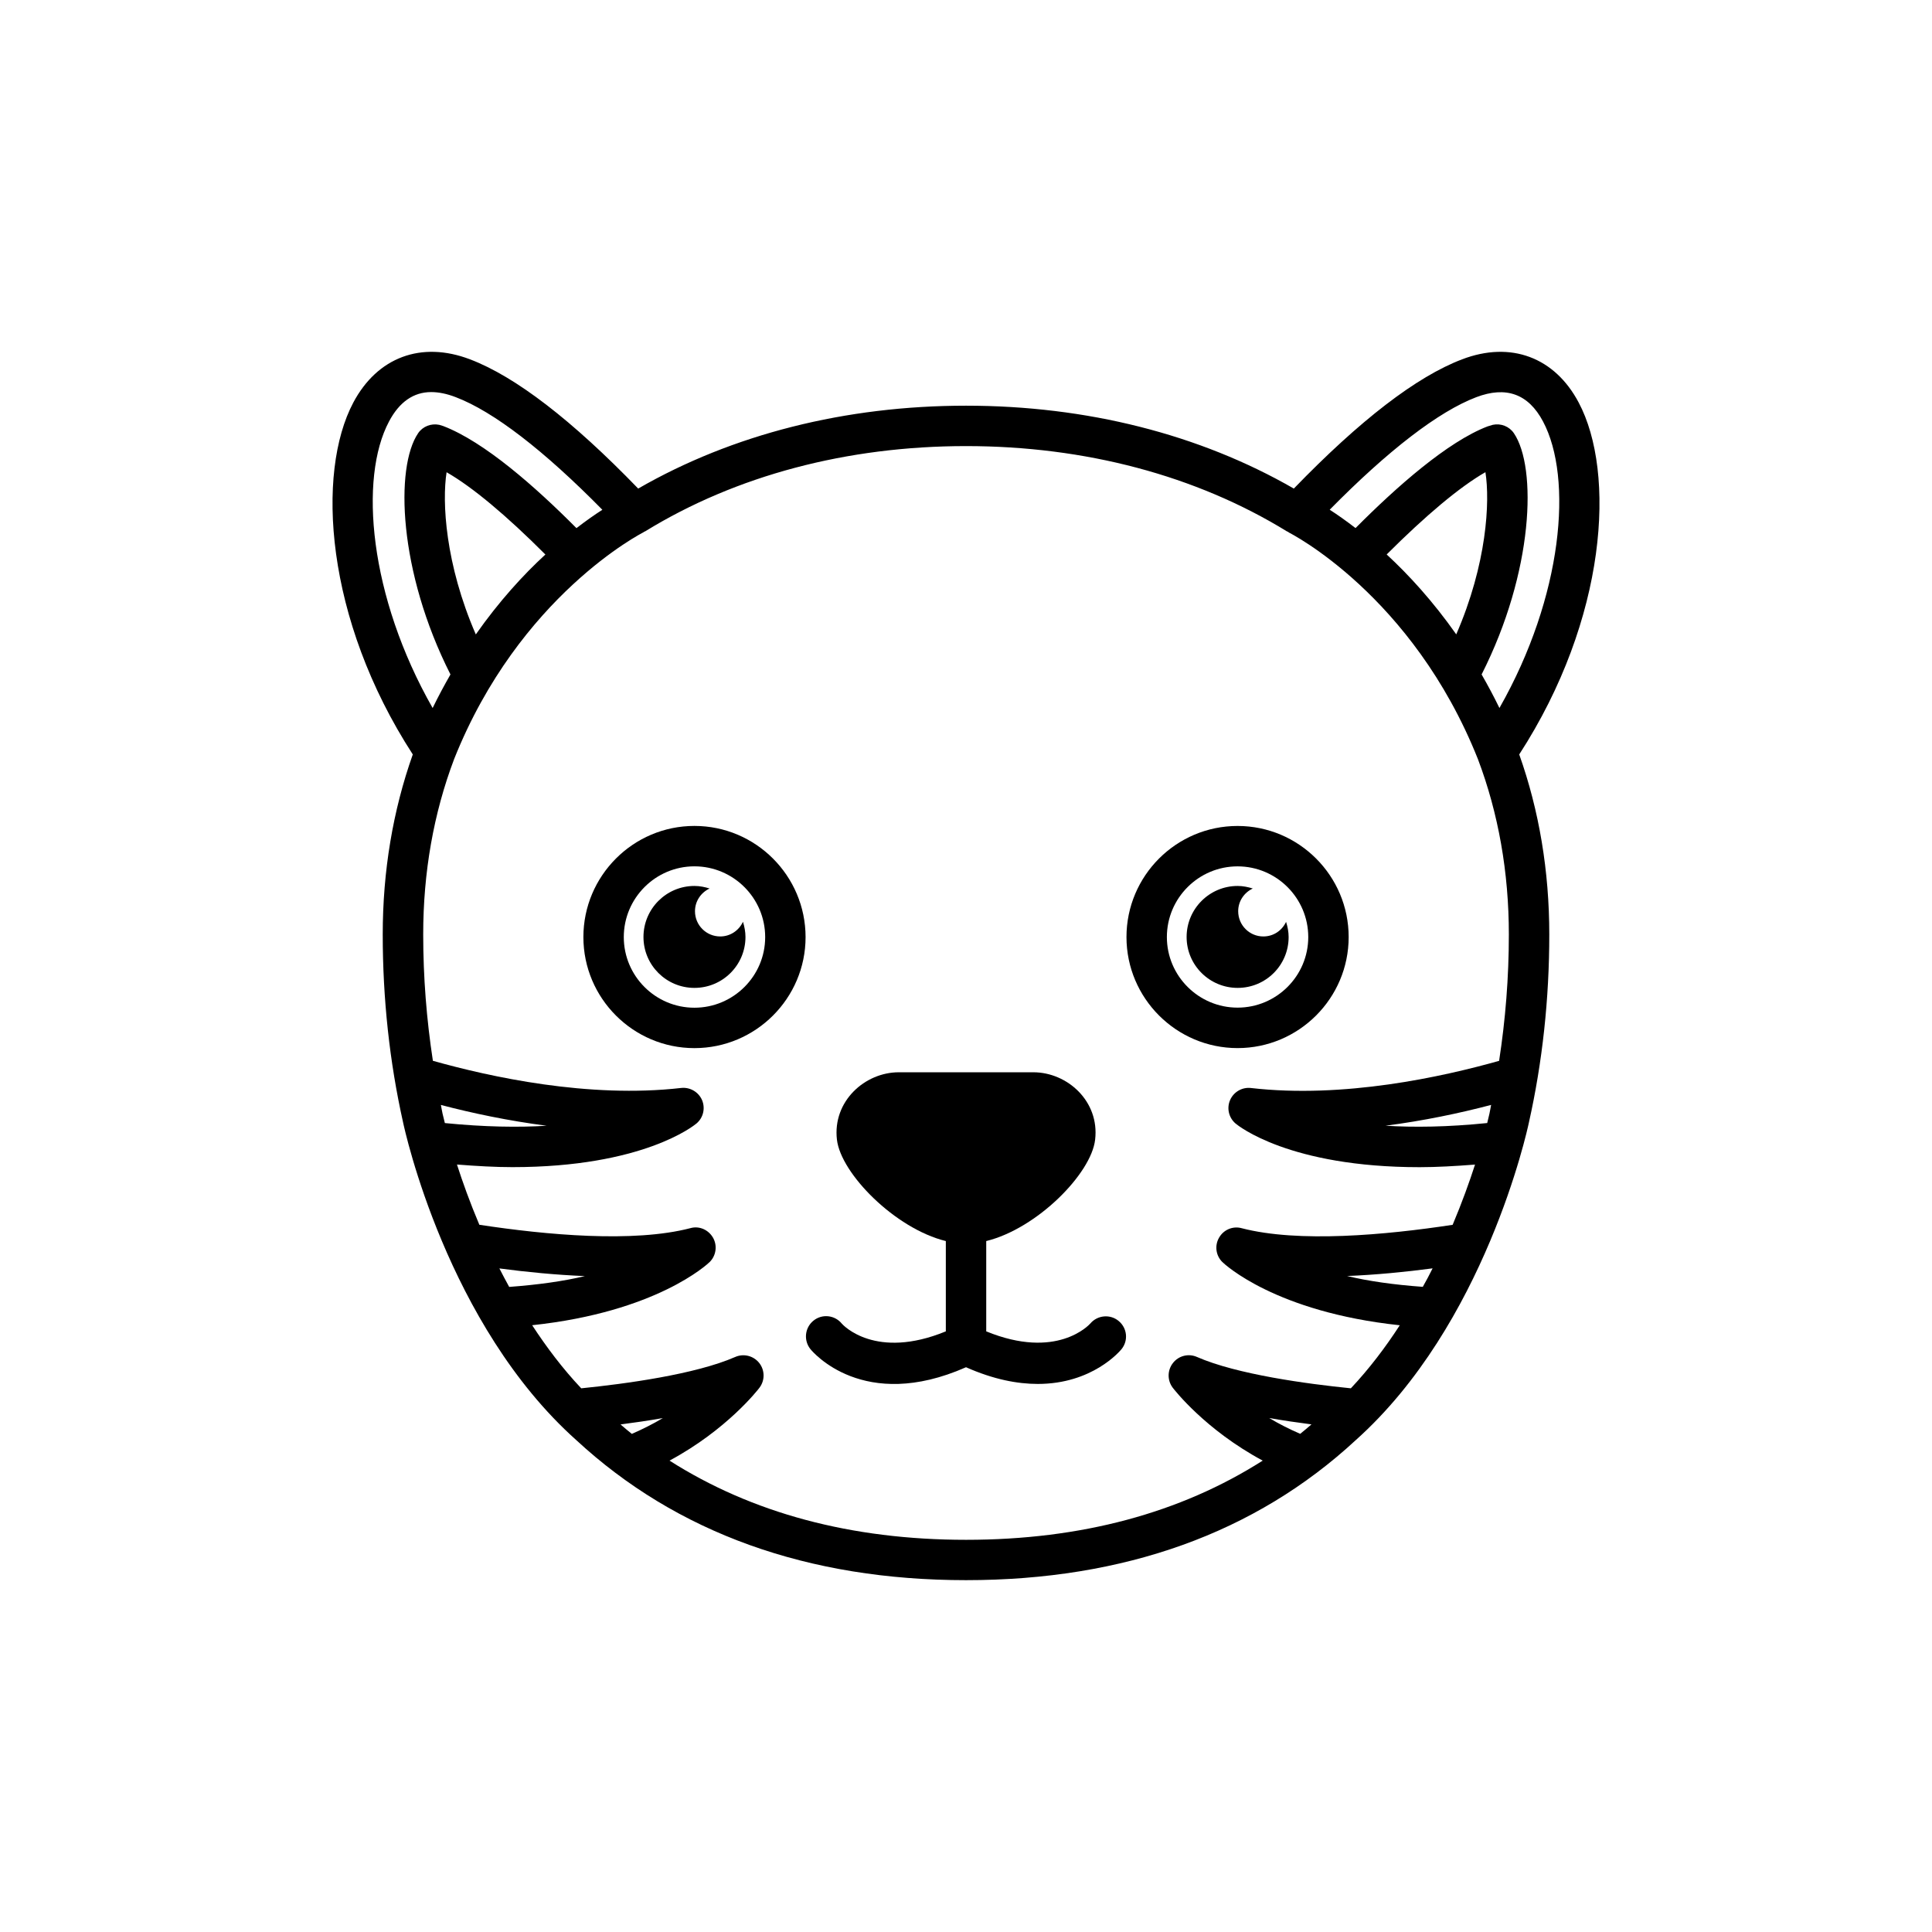
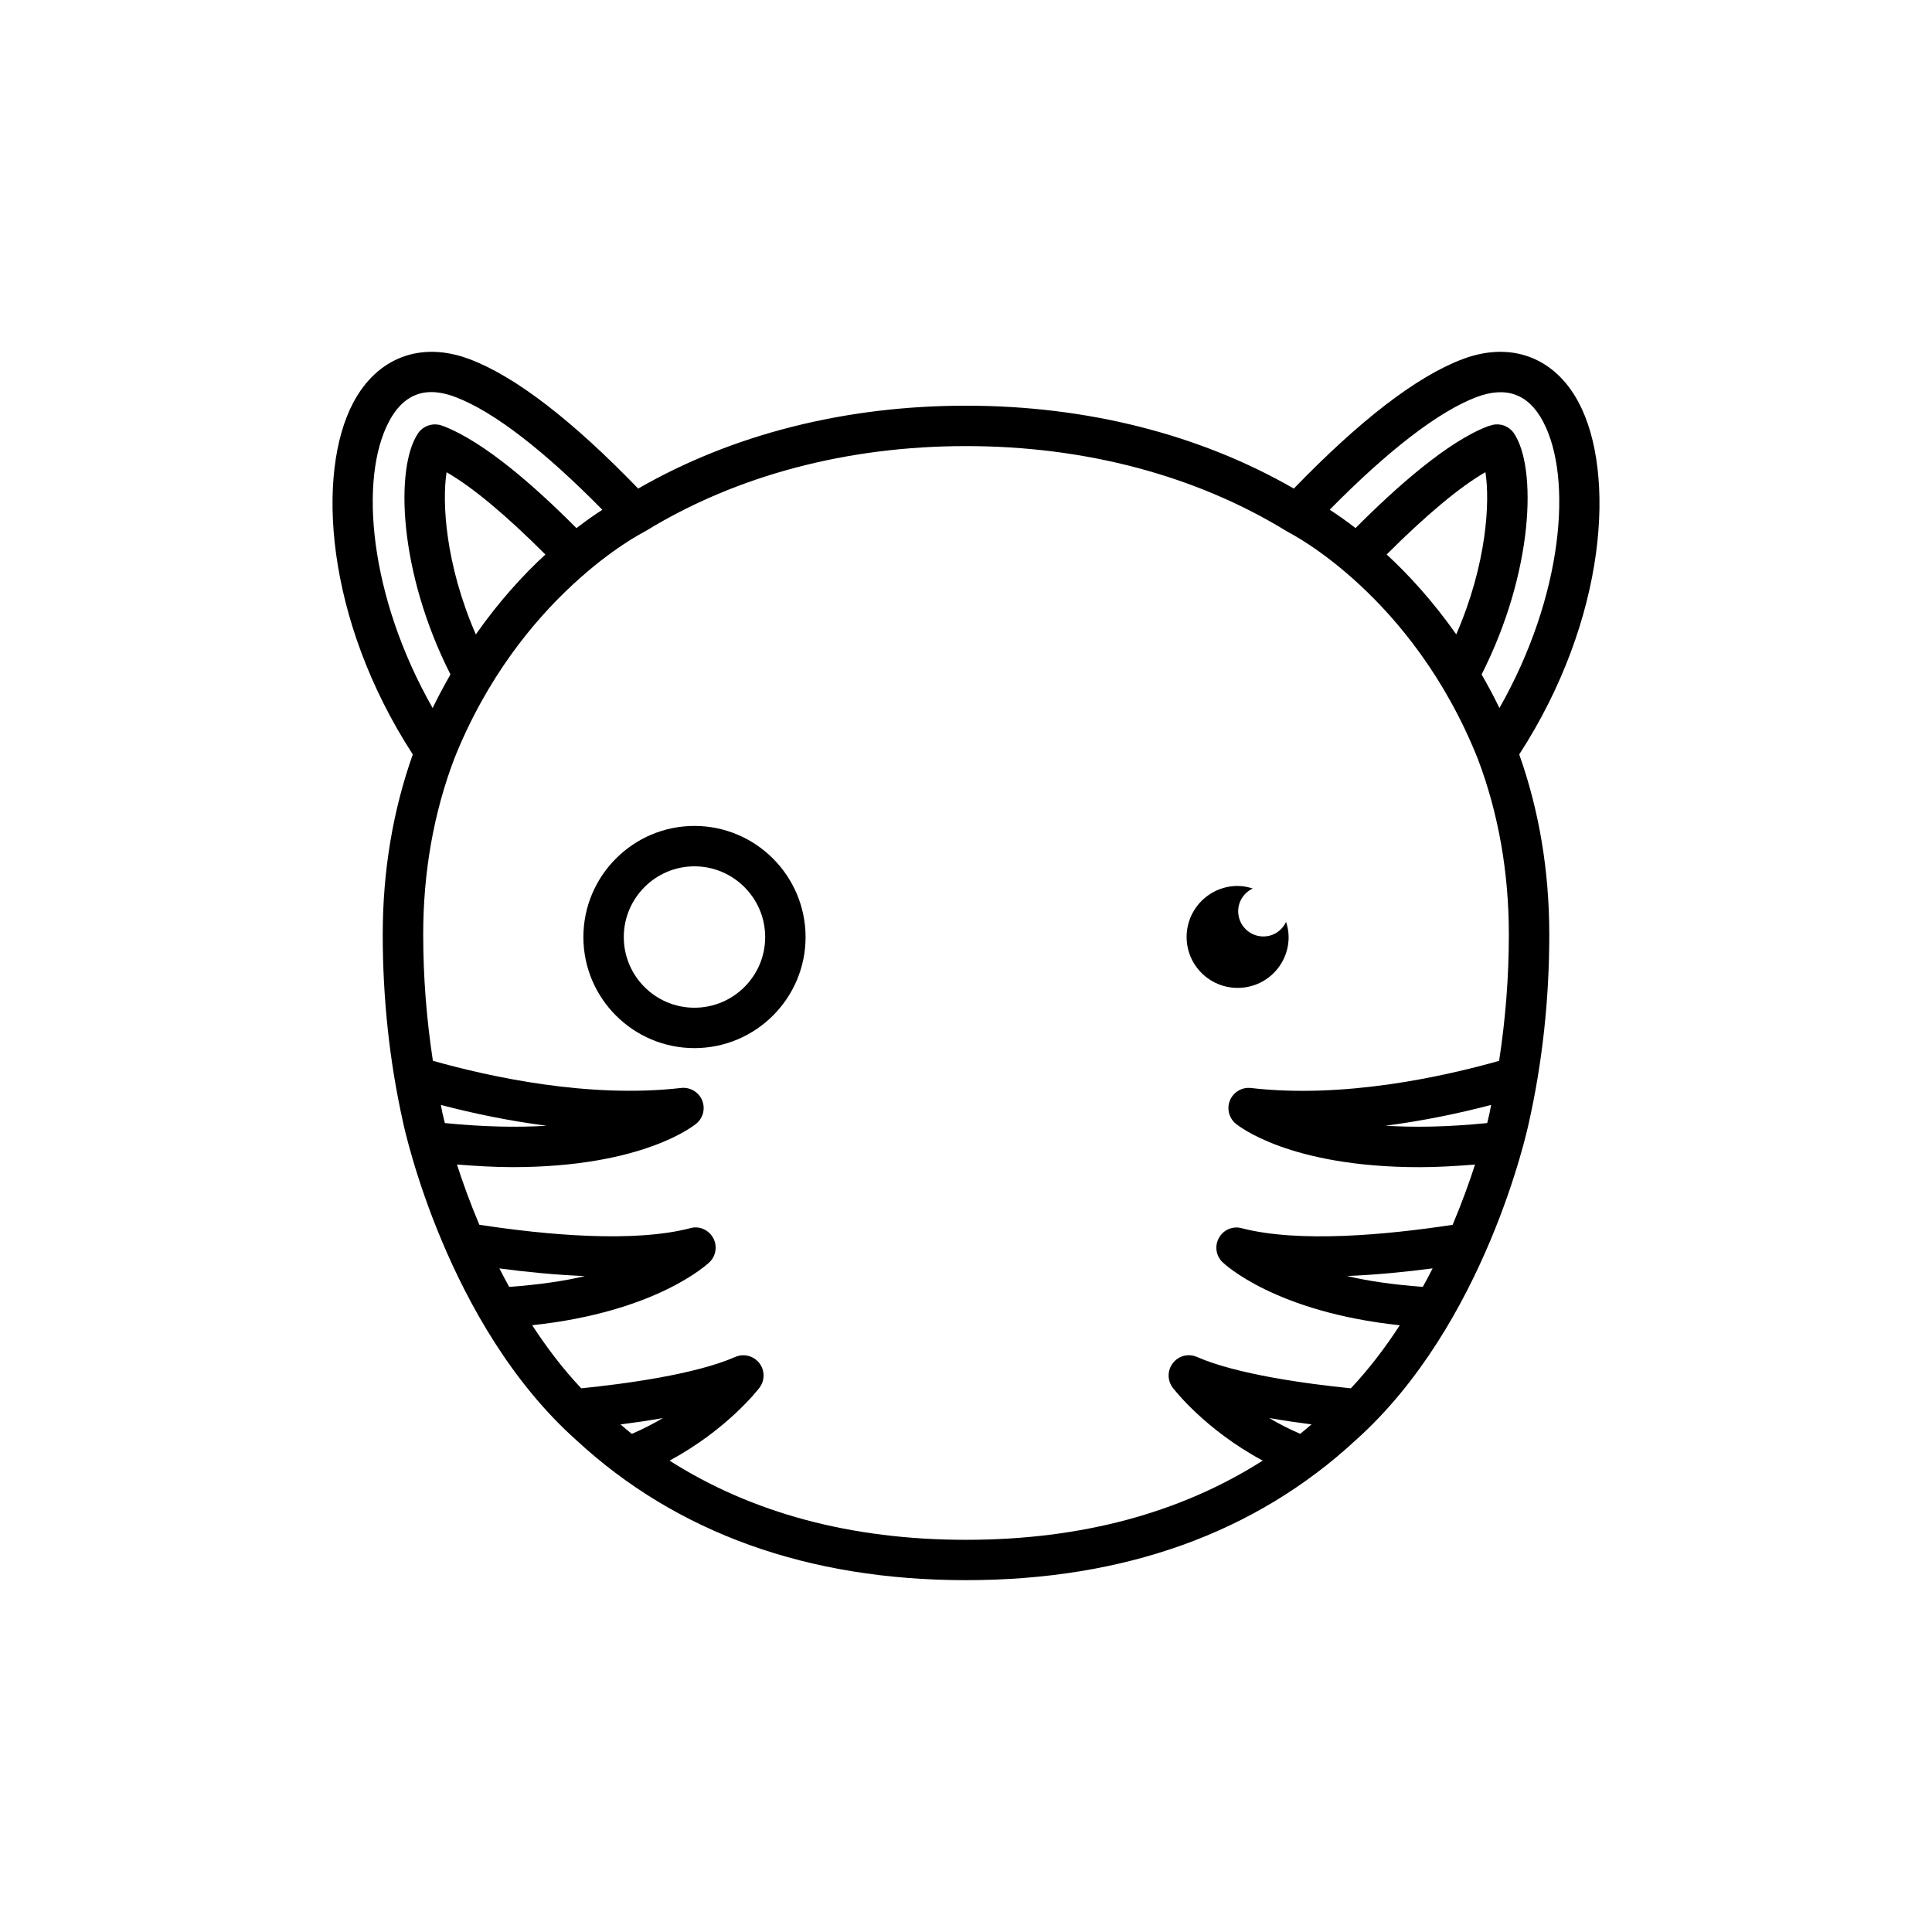
<svg xmlns="http://www.w3.org/2000/svg" fill="#000000" width="800px" height="800px" version="1.1" viewBox="144 144 512 512">
  <g>
-     <path d="m334.87 392.17c-3.699 0-6.691-2.977-6.691-6.691 0-2.676 1.59-4.945 3.871-6.016-1.273-0.395-2.598-0.676-4.016-0.676-7.461 0-13.508 6.062-13.508 13.523s6.047 13.492 13.508 13.492 13.523-6.031 13.523-13.492c0-1.418-0.27-2.738-0.66-4.031-1.07 2.301-3.352 3.891-6.027 3.891z" />
    <path d="m485.5 392.33c0-1.418-0.27-2.738-0.676-4.031-1.07 2.297-3.32 3.871-6.031 3.871-3.668 0-6.66-2.977-6.66-6.691 0-2.676 1.59-4.945 3.871-6.016-1.273-0.395-2.613-0.676-4.016-0.676-7.461 0-13.523 6.062-13.523 13.523s6.062 13.492 13.523 13.492c7.465 0.004 13.512-6.012 13.512-13.473z" />
    <path d="m328.03 362.88c-16.23 0-29.426 13.227-29.426 29.457 0 16.215 13.195 29.426 29.426 29.426 16.246 0 29.457-13.211 29.457-29.426-0.016-16.25-13.223-29.457-29.457-29.457zm0 48.176c-10.328 0-18.719-8.391-18.719-18.719s8.406-18.75 18.719-18.75c10.328 0 18.75 8.422 18.75 18.75 0.004 10.328-8.422 18.719-18.75 18.719z" />
-     <path d="m501.41 392.33c0-16.23-13.195-29.441-29.441-29.441s-29.441 13.211-29.441 29.441c0 16.215 13.211 29.426 29.441 29.426 16.23 0 29.441-13.211 29.441-29.426zm-48.176 0c0-10.328 8.406-18.734 18.734-18.734s18.734 8.406 18.734 18.734c0 10.312-8.406 18.703-18.734 18.703-10.312 0-18.734-8.391-18.734-18.703z" />
-     <path d="m432.96 494.73c-0.379 0.426-8.957 9.73-27.598 2.094v-23.93c13.508-3.32 27.852-17.902 28.859-26.875 1.195-10.172-7.367-17.855-16.375-17.855h-35.66c-8.973 0-17.57 7.668-16.391 17.855 1.039 8.973 15.383 23.555 28.859 26.875v23.93c-18.625 7.652-27.223-1.652-27.551-2.031-1.859-2.297-5.227-2.676-7.527-0.805-2.297 1.859-2.66 5.227-0.805 7.543 0.582 0.707 14.043 16.816 41.234 4.801 7.336 3.258 13.68 4.426 19.02 4.426 14.484 0 21.773-8.707 22.199-9.227 1.844-2.281 1.496-5.574-0.754-7.445-2.25-1.891-5.621-1.574-7.512 0.645z" />
    <path d="m562.37 250.68c-6.344-11.996-17.996-16.391-30.922-11.445-12.043 4.582-27.016 16.09-44.57 34.242-25.004-14.391-54.934-21.965-86.875-21.965-31.93 0-61.875 7.559-86.875 21.965-17.539-18.137-32.512-29.664-44.559-34.246-12.941-4.941-24.574-0.535-30.938 11.449-9.871 18.594-7.559 57.277 15.762 93.254-5.273 14.879-7.965 30.938-7.965 47.719 0 17.035 1.812 33.785 5.383 49.75 0.457 2.172 11.668 53.656 45.895 84.23 26.609 24.625 61.371 37.125 103.3 37.125s76.688-12.5 103.23-37.062c34.289-30.621 45.5-82.121 45.941-84.23 3.59-16.027 5.398-32.777 5.398-49.812 0-16.781-2.676-32.844-7.965-47.719 23.316-35.996 25.629-74.676 15.758-93.254zm-27.113-1.434c7.824-2.961 13.762-0.914 17.664 6.453 7.965 15.004 5.289 46.305-11.555 75.934-1.512-3.117-3.102-6.078-4.723-8.895 13.809-27.254 14.703-54.883 8.551-63.938-1.227-1.812-3.465-2.676-5.59-2.219-0.25 0.062-1.148 0.332-1.402 0.426-10.578 4.062-24.059 15.965-34.969 26.938-2.598-2-4.894-3.606-6.848-4.863 15.461-15.699 28.844-26.027 38.871-29.836zm-23.773 41.691c10.312-10.297 19.383-17.934 26.168-21.805 1.242 7.809 0.395 24.293-7.731 42.98-6.156-8.754-12.578-15.762-18.438-21.176zm26.641 150.68c-10.5 1.07-19.477 1.18-26.953 0.707 10.125-1.309 19.664-3.32 27.992-5.512-0.156 0.789-0.285 1.59-0.457 2.363 0 0.066-0.203 0.93-0.582 2.441zm-291.03-185.92c2.738-5.18 6.5-7.793 11.176-7.793 1.969 0 4.156 0.441 6.488 1.34 10.027 3.809 23.41 14.137 38.871 29.852-1.969 1.258-4.266 2.863-6.863 4.863-10.91-10.973-24.418-22.891-35.332-27.062-0.203-0.062-0.836-0.25-1.039-0.316-2.125-0.441-4.359 0.41-5.586 2.219-6.141 9.035-5.242 36.668 8.566 63.938-1.621 2.832-3.211 5.777-4.723 8.895-16.867-29.629-19.543-60.93-11.559-75.934zm14.184 183.42c-0.172-0.77-0.285-1.543-0.441-2.297 8.328 2.188 17.887 4.203 28.023 5.512-7.461 0.473-16.469 0.332-26.969-0.707-0.391-1.547-0.598-2.445-0.613-2.508zm8.816-126.99c-8.125-18.688-8.973-35.141-7.746-42.98 6.832 3.906 15.887 11.492 26.184 21.805-5.875 5.398-12.281 12.406-18.438 21.176zm6.25 168.02c7.227 0.961 14.973 1.715 22.656 2.031-5.574 1.34-12.375 2.297-20.059 2.867-0.895-1.641-1.777-3.277-2.598-4.898zm35.094 43.848c-1.008-0.805-2-1.652-2.992-2.504 3.684-0.473 7.461-1.023 11.211-1.684-2.457 1.477-5.258 2.894-8.219 4.188zm168.92-4.203c3.746 0.66 7.527 1.211 11.195 1.684-0.992 0.852-1.969 1.699-2.992 2.504-2.945-1.277-5.731-2.695-8.203-4.188zm21.633-7.875c-11.539-1.164-30.18-3.668-40.793-8.312-2.25-0.992-4.848-0.316-6.344 1.59-1.512 1.922-1.543 4.598-0.078 6.551 0.395 0.52 8.613 11.148 23.852 19.332-21.789 13.871-48.098 20.988-78.609 20.988-30.496 0-56.773-7.102-78.594-20.988 15.242-8.188 23.457-18.797 23.852-19.332 1.465-1.953 1.434-4.629-0.078-6.551-1.512-1.891-4.109-2.566-6.344-1.59-10.613 4.644-29.285 7.148-40.824 8.312-4.914-5.195-9.195-10.895-13.004-16.719 32.984-3.512 46.461-16.184 47.059-16.766 1.699-1.699 2.062-4.344 0.867-6.438-1.211-2.094-3.652-3.195-6-2.519-15.082 3.922-38.133 1.812-55.922-0.898-2.504-5.918-4.457-11.383-5.934-15.965 5.227 0.41 10.203 0.691 14.688 0.691 34.621 0 48.129-11.02 48.789-11.57 1.812-1.527 2.394-4.047 1.465-6.219-0.945-2.156-3.195-3.449-5.527-3.195-24.547 2.816-50.664-2.945-65.793-7.195-1.668-10.91-2.566-22.121-2.566-33.488 0-16.453 2.754-32.102 8.203-46.492 17.27-43.344 49.895-59.953 50.223-60.109l-0.016-0.047c0.141-0.078 0.316-0.094 0.457-0.203 24.023-14.758 53.434-22.566 84.984-22.566 31.566 0 60.961 7.809 85.004 22.578 0.156 0.109 0.332 0.125 0.473 0.203l-0.031 0.062c0.332 0.156 32.859 16.547 50.207 60.094 5.449 14.391 8.203 30.039 8.203 46.492 0 11.367-0.898 22.562-2.582 33.488-15.129 4.266-41.25 10.027-65.777 7.195-2.312-0.27-4.582 1.039-5.512 3.195-0.945 2.172-0.348 4.691 1.449 6.219 0.66 0.551 14.168 11.57 48.789 11.57 4.488 0 9.461-0.285 14.672-0.691-1.48 4.582-3.434 10.027-5.934 15.965-17.789 2.707-40.824 4.816-55.906 0.898-2.332-0.645-4.801 0.395-6 2.519-1.211 2.094-0.852 4.738 0.867 6.438 0.598 0.582 14.059 13.258 47.027 16.766-3.766 5.812-8.062 11.496-12.961 16.707zm19.066-26.891c-7.684-0.551-14.484-1.527-20.059-2.867 7.684-0.316 15.414-1.07 22.656-2.031-0.805 1.641-1.684 3.277-2.598 4.898z" />
  </g>
</svg>